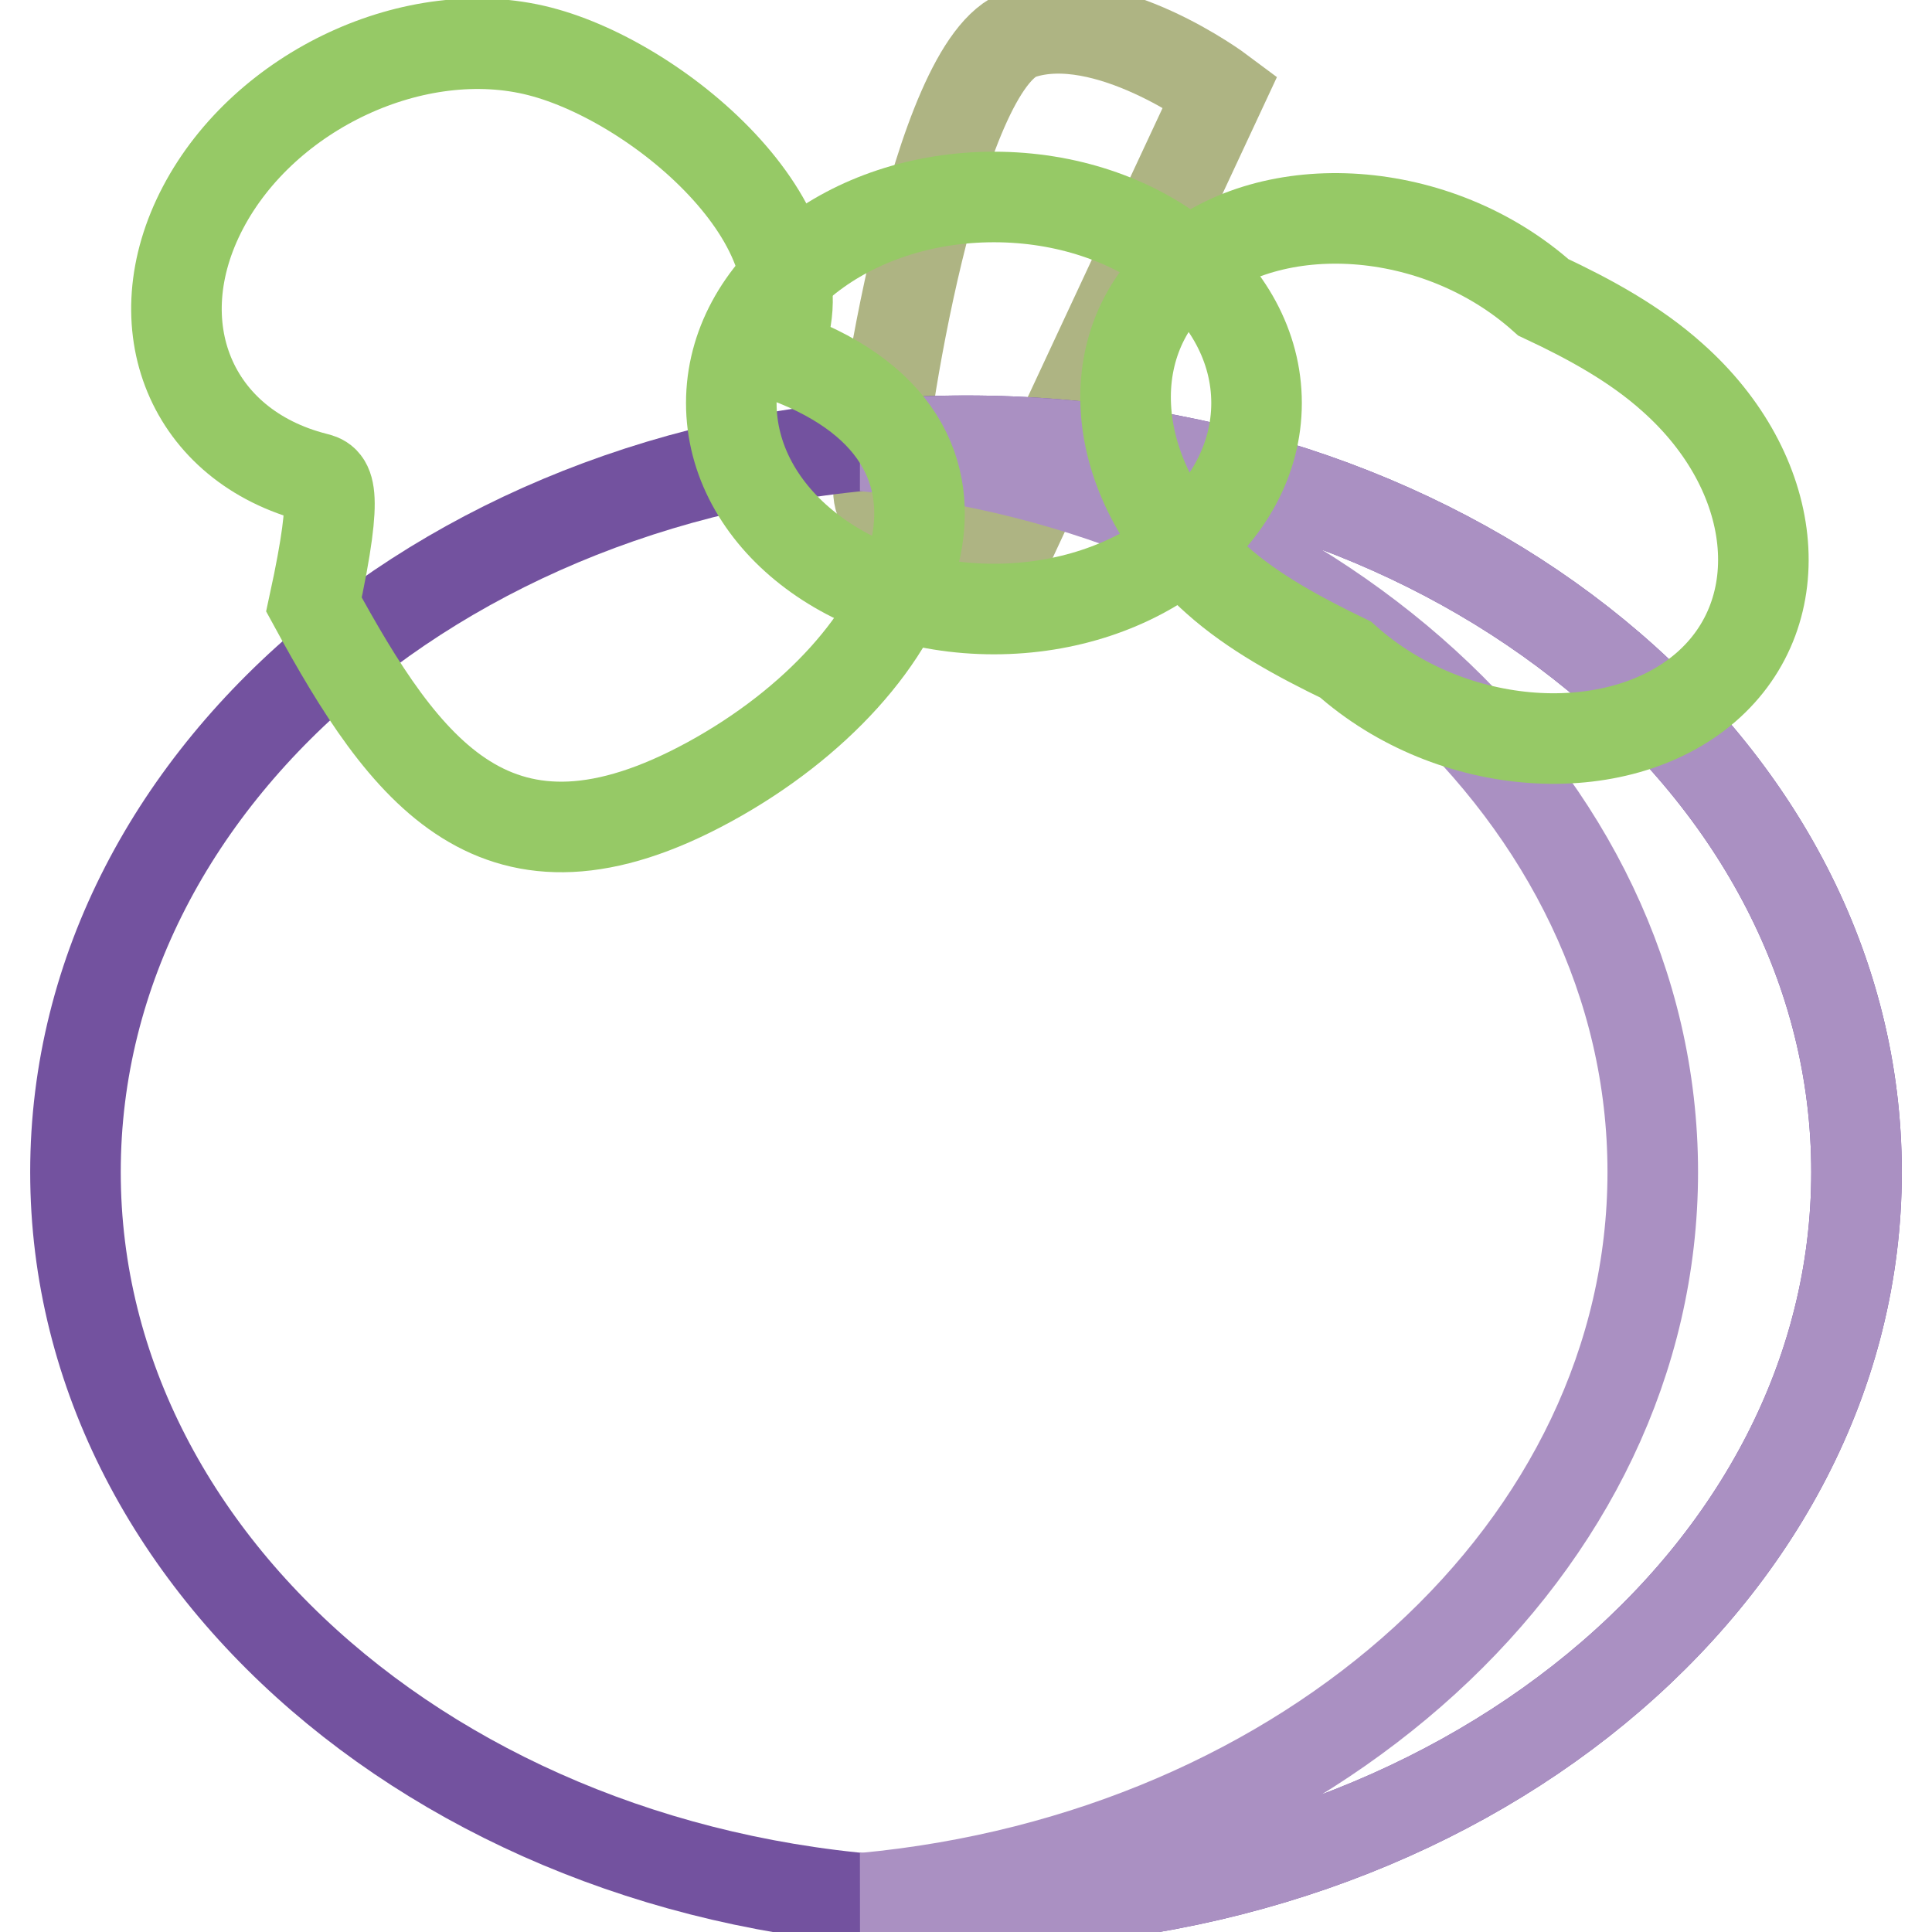
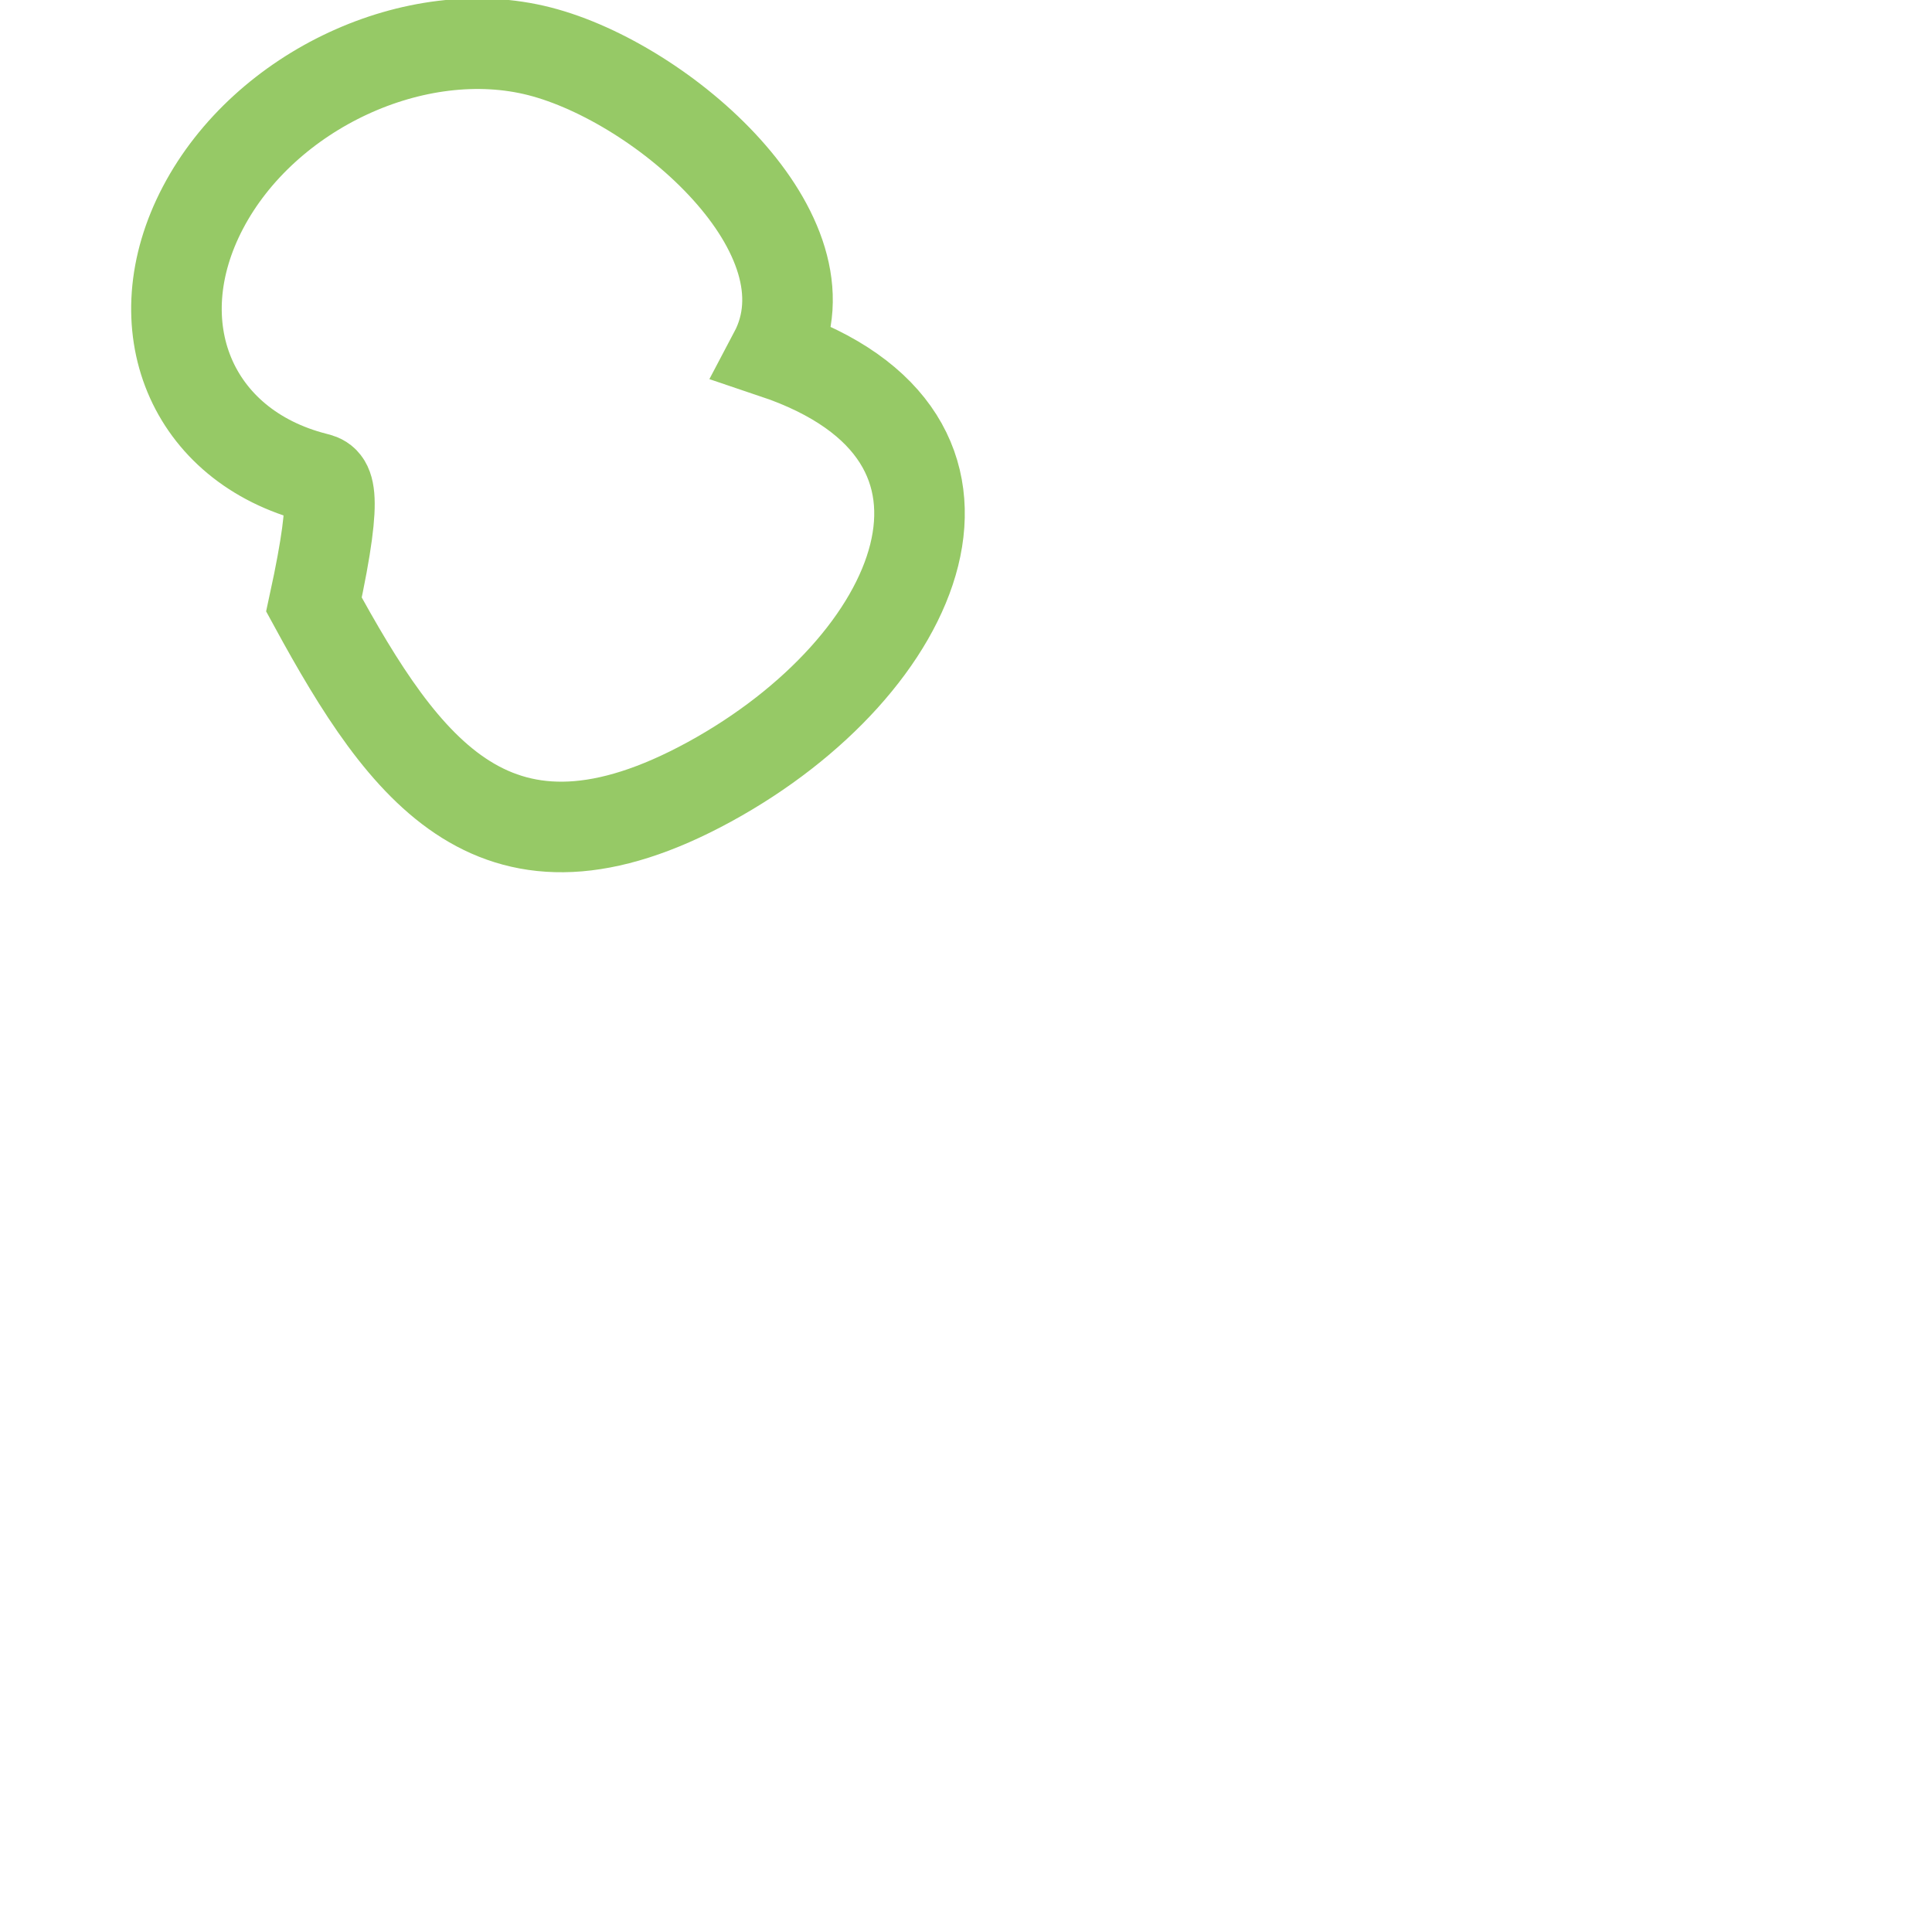
<svg xmlns="http://www.w3.org/2000/svg" version="1.1" x="0px" y="0px" viewBox="0 0 256 256" enable-background="new 0 0 256 256" xml:space="preserve">
  <g>
-     <path stroke-width="12" fill-opacity="0" stroke="#aeb483" d="M135.3,68.7l26.4-56.6c0,0-15.1-11.3-26.4-7.6C124,8.3,116.4,57.4,116.4,65 C116.4,72.5,135.3,68.7,135.3,68.7z" />
-     <path stroke-width="12" fill-opacity="0" stroke="#73529f" d="M10,155.3c0,53.5,52.8,96.9,118,96.9c65.2,0,118-43.4,118-96.9c0-53.5-52.8-96.9-118-96.9 C62.8,58.4,10,101.8,10,155.3z" />
-     <path stroke-width="12" fill-opacity="0" stroke="#aa90c2" d="M128,58.4c-4.6,0-9.1,0.3-13.5,0.7c58.8,5.5,104.5,46.4,104.5,96.2c0,49.8-45.7,90.7-104.5,96.2 c4.4,0.4,8.9,0.7,13.5,0.7c65.2,0,118-43.4,118-96.9C246,101.8,193.2,58.4,128,58.4z" />
-     <path stroke-width="12" fill-opacity="0" stroke="#96c966" d="M96.9,53.4c0,15.1,15.6,27.3,34.8,27.3s34.8-12.2,34.8-27.3c0,0,0,0,0,0c0-15.1-15.6-27.3-34.8-27.3 C112.5,26.1,96.9,38.3,96.9,53.4z" />
    <path stroke-width="12" fill-opacity="0" stroke="#96c966" d="M41.6,80.1c12.1,22.2,24.2,38.9,52.4,23.5c28.2-15.4,41.3-45.8,8.6-56.8C110.9,31.1,87.9,11,71.5,6.8 c-16.4-4.2-36.4,5.1-44.6,20.7c-8.2,15.6-1.6,31.6,14.9,35.8C43.4,63.7,45.1,64,41.6,80.1z" />
-     <path stroke-width="12" fill-opacity="0" stroke="#96c966" d="M178.3,87.4c14.1,12.6,36,13.8,47.7,3.7c11.7-10.1,9.8-28.5-4.4-41.1c-4.9-4.4-10.9-7.7-17.1-10.6 c-14.1-12.6-36-13.8-47.7-3.7c-11.7,10.1-9.8,28.5,4.4,41.1C166,81.1,172.1,84.4,178.3,87.4z" />
  </g>
</svg>